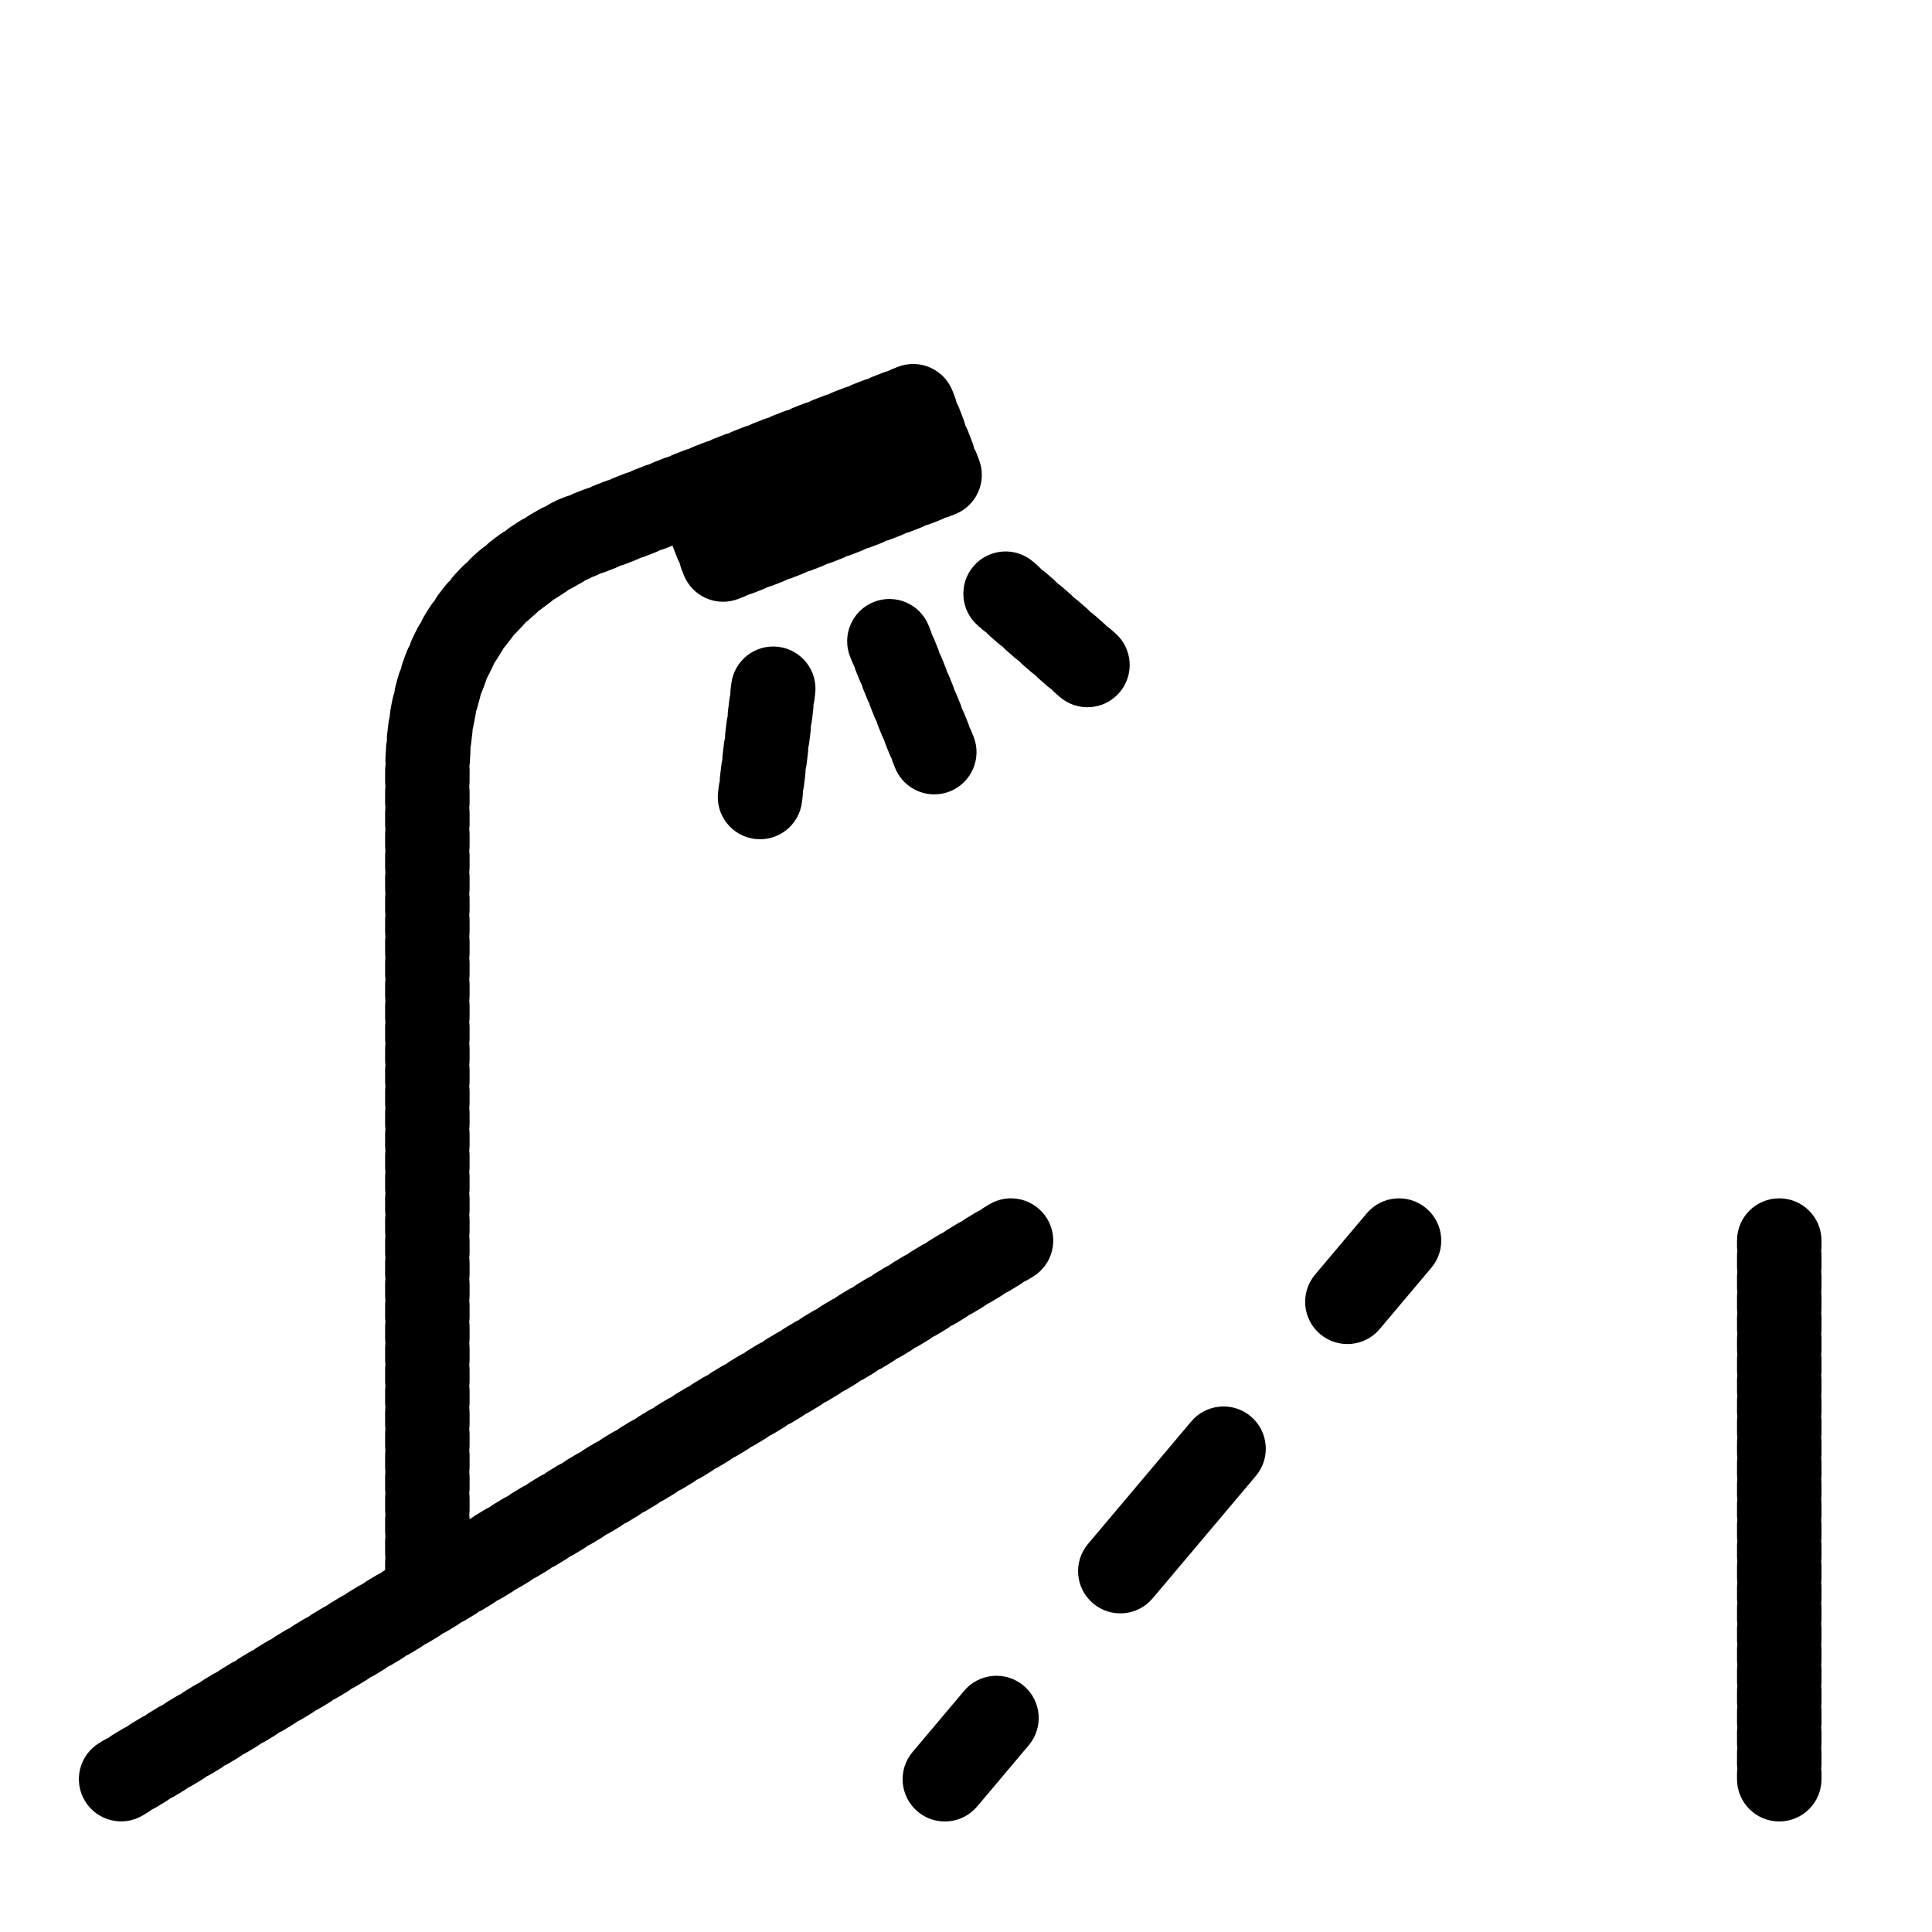
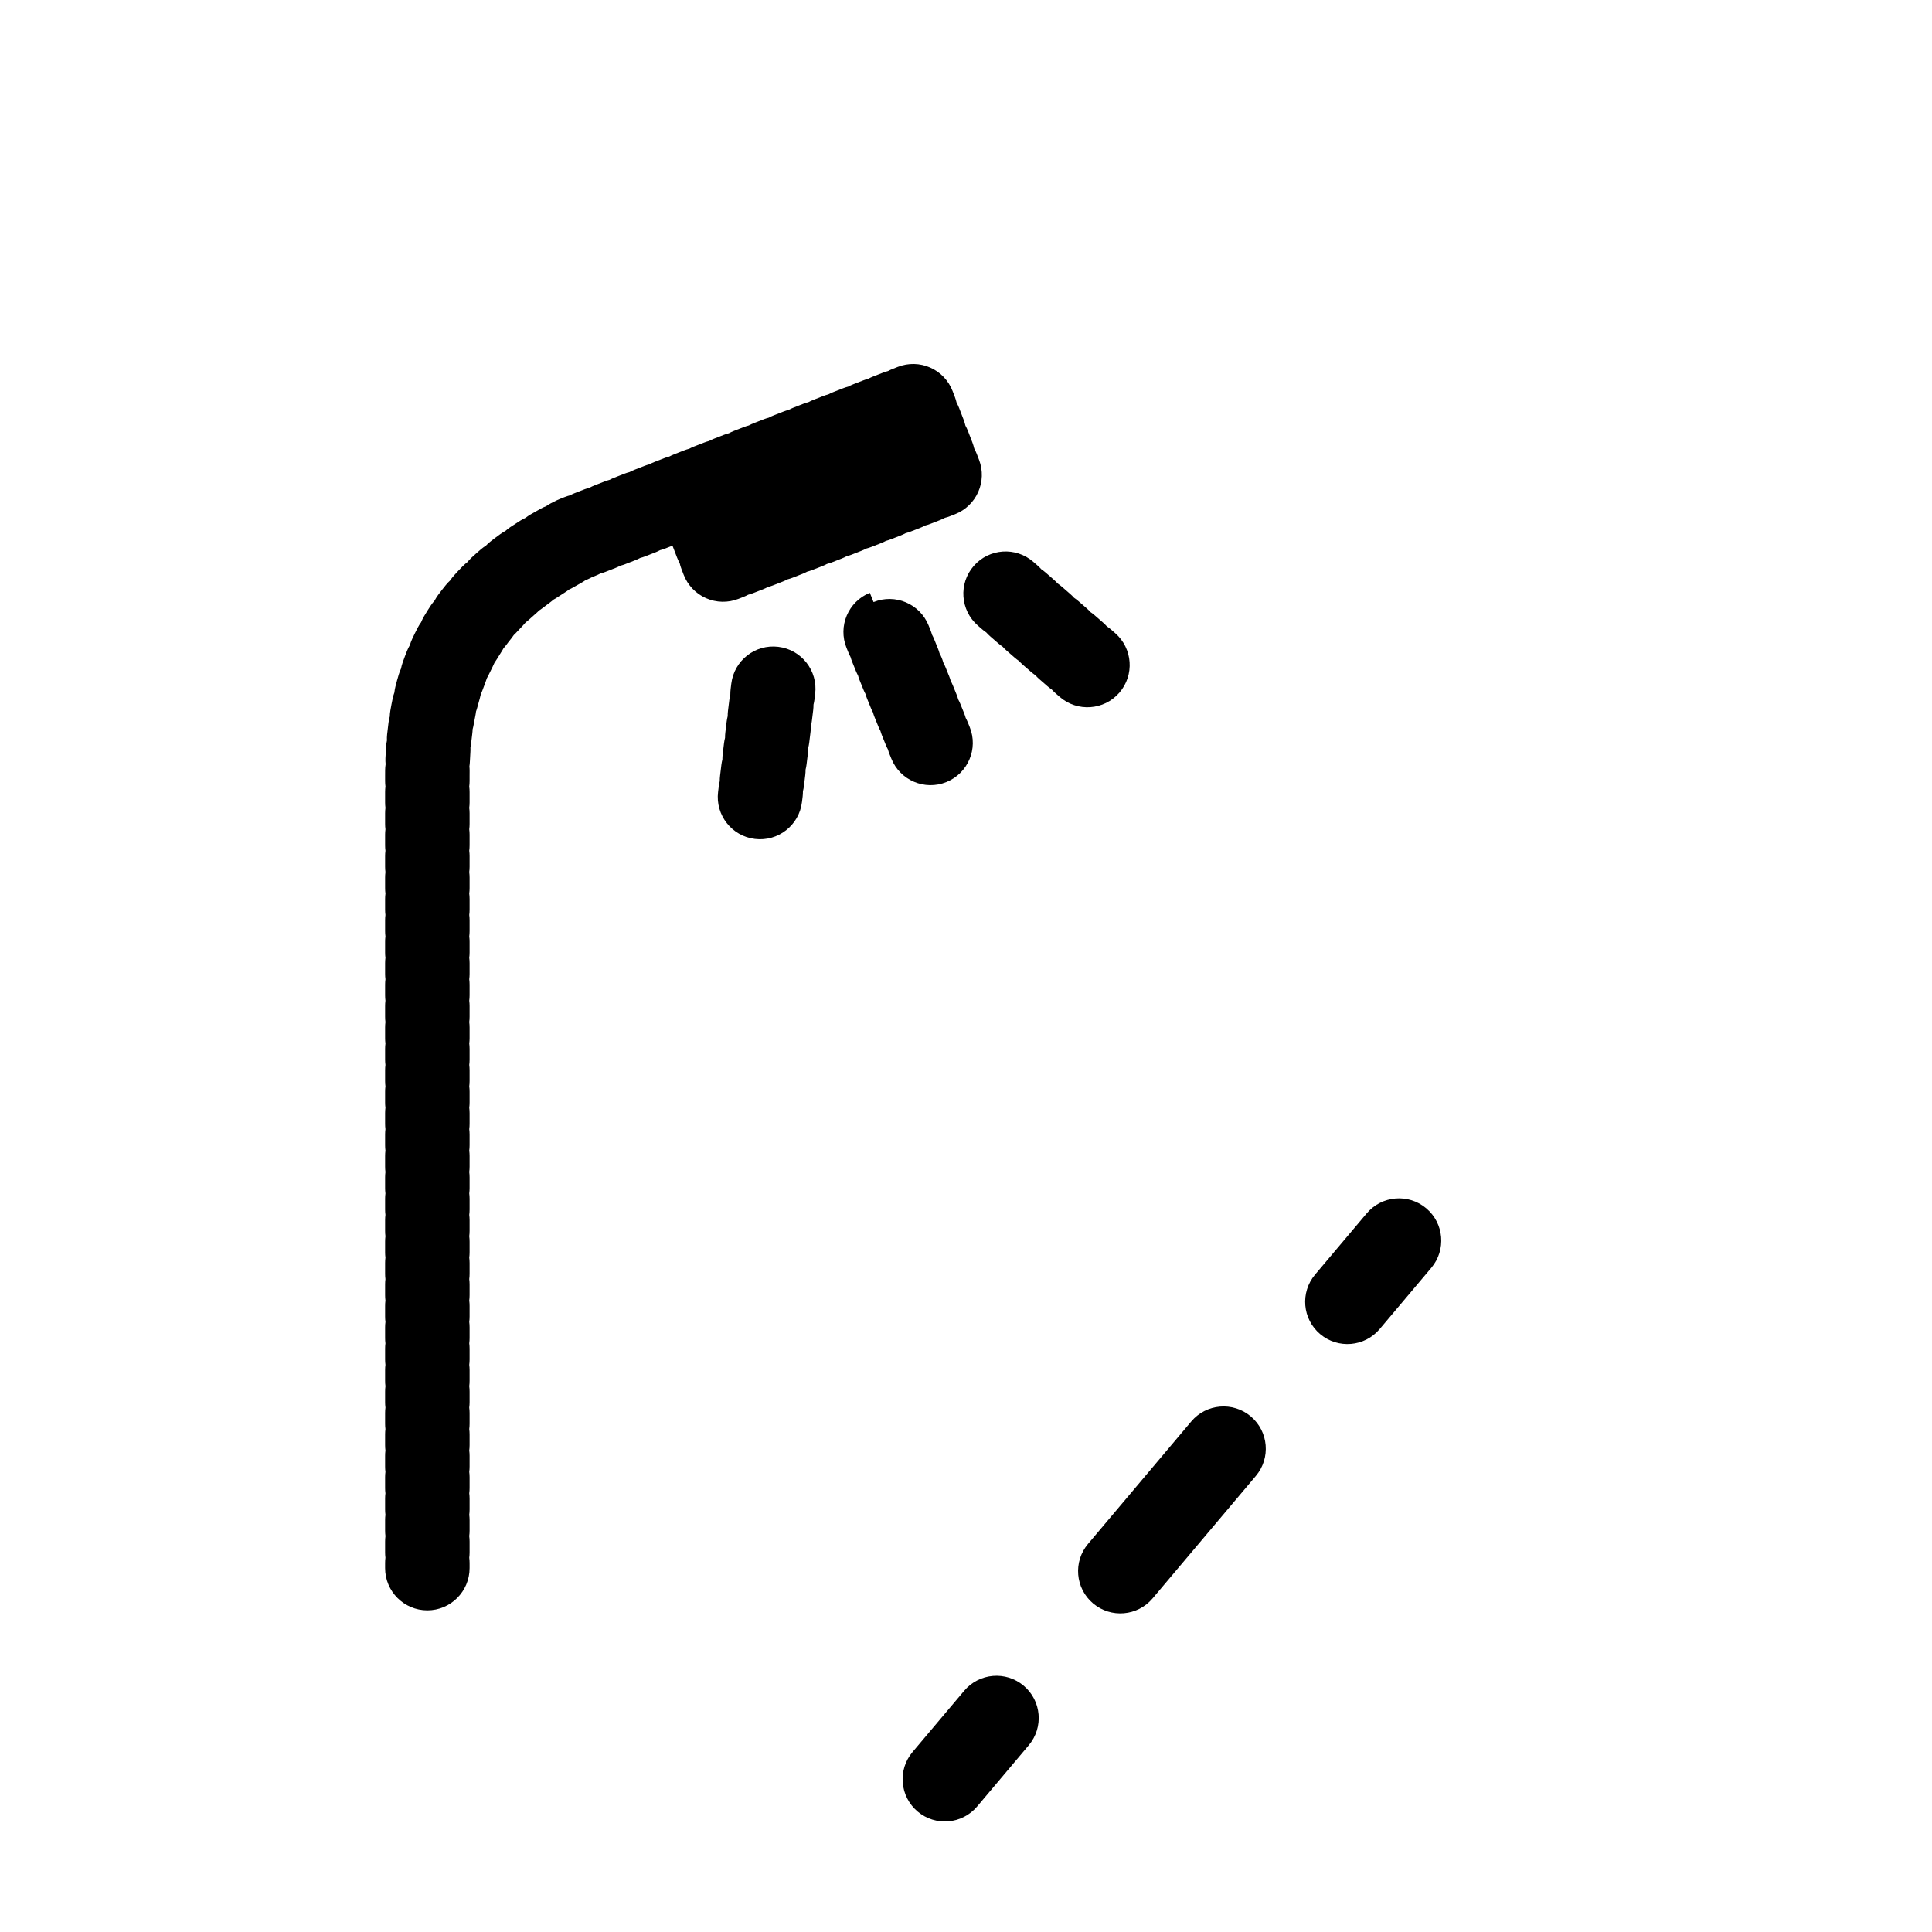
<svg xmlns="http://www.w3.org/2000/svg" fill="#000000" width="800px" height="800px" version="1.1" viewBox="144 144 512 512">
  <g fill-rule="evenodd">
-     <path d="m421.5 466.97c3.203 5.293 1.508 12.176-3.781 15.375l-1.203 0.73c-0.406 0.246-0.824 0.465-1.246 0.652-0.367 0.289-0.75 0.559-1.16 0.805l-2.406 1.457c-0.406 0.246-0.824 0.461-1.25 0.652-0.363 0.285-0.75 0.555-1.156 0.805l-2.406 1.453c-0.406 0.25-0.824 0.465-1.25 0.652-0.363 0.289-0.75 0.559-1.156 0.805l-2.406 1.457c-0.406 0.246-0.824 0.465-1.25 0.652-0.363 0.289-0.75 0.559-1.156 0.805l-2.406 1.457c-0.41 0.246-0.824 0.461-1.25 0.652-0.363 0.289-0.75 0.559-1.156 0.805l-2.406 1.453c-0.41 0.25-0.824 0.465-1.25 0.656-0.363 0.289-0.75 0.559-1.156 0.805l-2.41 1.453c-0.406 0.246-0.824 0.465-1.246 0.656-0.363 0.289-0.75 0.555-1.16 0.805l-2.406 1.453c-0.406 0.246-0.824 0.465-1.246 0.652-0.363 0.289-0.75 0.559-1.16 0.805l-2.406 1.457c-0.406 0.246-0.824 0.465-1.246 0.652-0.367 0.289-0.75 0.559-1.16 0.805l-2.406 1.457c-0.406 0.246-0.824 0.461-1.246 0.652-0.367 0.289-0.754 0.559-1.16 0.805l-2.406 1.453c-0.406 0.25-0.824 0.465-1.25 0.656-0.363 0.289-0.75 0.559-1.156 0.805l-2.406 1.453c-0.406 0.246-0.824 0.465-1.25 0.656-0.363 0.289-0.75 0.555-1.156 0.801l-2.406 1.457c-0.406 0.246-0.824 0.465-1.25 0.656-0.363 0.285-0.75 0.555-1.156 0.801l-2.406 1.457c-0.41 0.246-0.824 0.465-1.25 0.652-0.363 0.289-0.75 0.559-1.156 0.805l-2.406 1.457c-0.41 0.246-0.828 0.465-1.25 0.652-0.363 0.289-0.75 0.555-1.16 0.801l-2.406 1.461c-0.406 0.246-0.824 0.461-1.246 0.652-0.363 0.289-0.75 0.555-1.16 0.801l-2.406 1.457c-0.406 0.246-0.824 0.465-1.246 0.656-0.367 0.285-0.75 0.555-1.16 0.801l-2.406 1.457c-0.406 0.246-0.824 0.465-1.246 0.656-0.367 0.285-0.754 0.551-1.16 0.801l-2.406 1.457c-0.406 0.246-0.824 0.465-1.25 0.652-0.363 0.289-0.75 0.555-1.156 0.801l-2.406 1.461c-0.406 0.246-0.824 0.465-1.25 0.652-0.363 0.285-0.75 0.555-1.156 0.801l-2.406 1.461c-0.406 0.246-0.824 0.461-1.25 0.652-0.363 0.285-0.75 0.555-1.156 0.801l-2.406 1.457c-0.41 0.25-0.824 0.465-1.25 0.652-0.363 0.289-0.75 0.559-1.156 0.805l-2.406 1.457c-0.41 0.246-0.824 0.465-1.25 0.652-0.363 0.289-0.75 0.559-1.156 0.805l-2.41 1.457c-0.406 0.246-0.824 0.465-1.246 0.652-0.363 0.285-0.75 0.555-1.16 0.801l-2.406 1.461c-0.406 0.246-0.824 0.461-1.246 0.648-0.363 0.289-0.75 0.559-1.16 0.805l-2.406 1.457c-0.406 0.246-0.824 0.465-1.246 0.652-0.367 0.289-0.75 0.559-1.16 0.805l-2.406 1.457c-0.406 0.246-0.824 0.465-1.246 0.652-0.367 0.289-0.754 0.559-1.16 0.805l-2.406 1.457c-0.406 0.246-0.824 0.461-1.25 0.652-0.363 0.289-0.75 0.559-1.156 0.805l-2.406 1.453c-0.406 0.246-0.824 0.465-1.25 0.656-0.363 0.285-0.75 0.555-1.156 0.805l-2.406 1.453c-0.406 0.246-0.824 0.465-1.25 0.652-0.363 0.289-0.75 0.559-1.156 0.805l-2.406 1.457c-0.41 0.246-0.824 0.465-1.25 0.652-0.363 0.289-0.75 0.559-1.156 0.805l-2.406 1.457c-0.41 0.246-0.828 0.461-1.25 0.652-0.363 0.289-0.75 0.559-1.16 0.805l-2.406 1.453c-0.406 0.25-0.824 0.465-1.246 0.656-0.363 0.289-0.75 0.559-1.16 0.805l-2.406 1.453c-0.406 0.246-0.824 0.465-1.246 0.656-0.367 0.289-0.75 0.559-1.16 0.805l-2.406 1.453c-0.406 0.246-0.824 0.465-1.246 0.656-0.367 0.285-0.754 0.555-1.16 0.801l-2.406 1.457c-0.406 0.246-0.824 0.465-1.25 0.652-0.363 0.289-0.75 0.559-1.156 0.805l-2.406 1.457c-0.406 0.246-0.824 0.465-1.25 0.652-0.363 0.289-0.75 0.559-1.156 0.805l-2.406 1.453c-0.406 0.25-0.824 0.465-1.25 0.656-0.363 0.289-0.75 0.555-1.156 0.801l-2.406 1.457c-0.41 0.246-0.824 0.465-1.25 0.656-0.363 0.289-0.75 0.555-1.156 0.801l-2.406 1.457c-0.41 0.246-0.824 0.465-1.25 0.656-0.363 0.285-0.75 0.555-1.156 0.801l-2.41 1.457c-0.406 0.246-0.824 0.465-1.246 0.652-0.363 0.289-0.75 0.555-1.16 0.801l-2.406 1.461c-0.406 0.246-0.824 0.465-1.246 0.652-0.363 0.289-0.75 0.555-1.16 0.801l-2.406 1.461c-0.406 0.246-0.824 0.461-1.246 0.652-0.367 0.285-0.75 0.555-1.16 0.801l-2.406 1.457c-0.406 0.25-0.824 0.465-1.246 0.656-0.367 0.285-0.754 0.555-1.16 0.801l-2.406 1.457c-0.406 0.246-0.824 0.465-1.25 0.652-0.363 0.289-0.75 0.555-1.156 0.805l-2.406 1.457c-0.406 0.246-0.824 0.465-1.25 0.652-0.363 0.285-0.75 0.555-1.156 0.801l-2.406 1.461c-0.406 0.246-0.824 0.465-1.25 0.652-0.363 0.285-0.75 0.555-1.156 0.801l-2.406 1.461c-0.41 0.246-0.824 0.461-1.25 0.648-0.363 0.289-0.75 0.559-1.156 0.805l-2.406 1.457c-0.41 0.246-0.828 0.465-1.25 0.652-0.363 0.289-0.75 0.559-1.16 0.805l-1.199 0.727c-5.293 3.203-12.176 1.512-15.379-3.781-3.199-5.289-1.508-12.172 3.781-15.375l1.203-0.727c0.41-0.246 0.824-0.465 1.25-0.656 0.363-0.285 0.75-0.551 1.156-0.797l2.406-1.461c0.41-0.246 0.824-0.465 1.25-0.652 0.363-0.289 0.75-0.555 1.156-0.801l2.41-1.461c0.406-0.246 0.824-0.465 1.246-0.652 0.363-0.285 0.75-0.555 1.16-0.801l2.406-1.461c0.406-0.246 0.824-0.461 1.246-0.652 0.363-0.285 0.75-0.555 1.16-0.801l2.406-1.457c0.406-0.246 0.824-0.465 1.246-0.652 0.367-0.289 0.75-0.559 1.16-0.805l2.406-1.457c0.406-0.246 0.824-0.465 1.246-0.652 0.367-0.285 0.754-0.555 1.16-0.805l2.406-1.457c0.406-0.246 0.824-0.465 1.25-0.652 0.363-0.285 0.75-0.555 1.156-0.801l2.406-1.461c0.406-0.246 0.824-0.461 1.25-0.648 0.363-0.289 0.75-0.559 1.156-0.805l2.406-1.457c0.41-0.246 0.824-0.465 1.25-0.652 0.363-0.289 0.75-0.559 1.156-0.805l2.406-1.457c0.41-0.246 0.824-0.465 1.25-0.652 0.363-0.289 0.75-0.559 1.156-0.805l2.406-1.457c0.41-0.246 0.828-0.461 1.25-0.652 0.363-0.289 0.75-0.559 1.16-0.805l2.406-1.453c0.406-0.246 0.824-0.465 1.246-0.656 0.363-0.285 0.75-0.555 1.16-0.801l2.406-1.457c0.406-0.246 0.824-0.465 1.246-0.652 0.367-0.289 0.75-0.559 1.16-0.805l2.406-1.457c0.406-0.246 0.824-0.465 1.246-0.652 0.367-0.289 0.754-0.559 1.16-0.805l2.406-1.457c0.406-0.246 0.824-0.461 1.25-0.652 0.363-0.289 0.75-0.559 1.156-0.805l2.406-1.453c0.406-0.246 0.824-0.465 1.25-0.656 0.363-0.289 0.75-0.559 1.156-0.805l2.406-1.453c0.41-0.246 0.824-0.465 1.25-0.656 0.363-0.285 0.75-0.555 1.156-0.805l2.406-1.453c0.41-0.246 0.824-0.465 1.25-0.652 0.363-0.289 0.75-0.559 1.156-0.805l2.406-1.457c0.41-0.246 0.824-0.465 1.25-0.652 0.363-0.289 0.75-0.559 1.156-0.805l2.41-1.457c0.406-0.246 0.824-0.461 1.246-0.652 0.363-0.289 0.75-0.559 1.16-0.805l2.406-1.453c0.406-0.25 0.824-0.465 1.246-0.656 0.363-0.289 0.75-0.555 1.16-0.801l2.406-1.457c0.406-0.246 0.824-0.465 1.246-0.656 0.367-0.289 0.754-0.555 1.16-0.801l2.406-1.457c0.406-0.246 0.824-0.465 1.25-0.652 0.363-0.289 0.75-0.559 1.156-0.805l2.406-1.457c0.406-0.246 0.824-0.465 1.25-0.652 0.363-0.289 0.75-0.555 1.156-0.801l2.406-1.461c0.406-0.246 0.824-0.465 1.25-0.652 0.363-0.289 0.75-0.555 1.156-0.801l2.406-1.457c0.41-0.25 0.824-0.465 1.25-0.656 0.363-0.285 0.75-0.555 1.156-0.801l2.406-1.457c0.41-0.246 0.824-0.465 1.25-0.656 0.363-0.285 0.75-0.555 1.156-0.801l2.406-1.457c0.41-0.246 0.828-0.465 1.25-0.652 0.363-0.289 0.75-0.555 1.16-0.805l2.406-1.457c0.406-0.246 0.824-0.465 1.246-0.652 0.363-0.285 0.75-0.555 1.16-0.801l2.406-1.461c0.406-0.246 0.824-0.465 1.246-0.652 0.367-0.285 0.75-0.555 1.16-0.801l2.406-1.461c0.406-0.246 0.824-0.461 1.246-0.648 0.367-0.289 0.754-0.559 1.16-0.805l2.406-1.457c0.406-0.246 0.824-0.465 1.25-0.652 0.363-0.289 0.75-0.559 1.156-0.805l2.406-1.457c0.406-0.246 0.824-0.465 1.25-0.652 0.363-0.289 0.75-0.555 1.156-0.805l2.406-1.457c0.41-0.246 0.824-0.461 1.25-0.648 0.363-0.289 0.75-0.559 1.156-0.805l2.406-1.457c0.41-0.246 0.824-0.465 1.25-0.652 0.363-0.289 0.75-0.559 1.156-0.805l2.406-1.457c0.41-0.246 0.828-0.465 1.25-0.652 0.363-0.289 0.75-0.559 1.156-0.805l2.41-1.457c0.406-0.246 0.824-0.461 1.246-0.652 0.363-0.289 0.75-0.559 1.16-0.805l2.406-1.453c0.406-0.246 0.824-0.465 1.246-0.656 0.363-0.289 0.75-0.559 1.16-0.805l2.406-1.453c0.406-0.246 0.824-0.465 1.246-0.656 0.367-0.285 0.754-0.555 1.16-0.805l2.406-1.453c0.406-0.246 0.824-0.465 1.25-0.652 0.363-0.289 0.75-0.559 1.156-0.805l2.406-1.457c0.406-0.246 0.824-0.465 1.25-0.652 0.363-0.289 0.75-0.559 1.156-0.805l2.406-1.457c0.406-0.246 0.824-0.461 1.25-0.652 0.363-0.289 0.75-0.559 1.156-0.805l2.406-1.453c0.41-0.246 0.824-0.465 1.25-0.656 0.363-0.289 0.75-0.559 1.156-0.805l2.406-1.453c0.41-0.246 0.824-0.465 1.25-0.656 0.363-0.289 0.75-0.555 1.156-0.801l2.406-1.457c0.41-0.246 0.828-0.465 1.25-0.652 0.363-0.289 0.75-0.559 1.16-0.805l2.406-1.457c0.406-0.246 0.824-0.465 1.246-0.652 0.363-0.289 0.75-0.559 1.16-0.805l2.406-1.457c0.406-0.246 0.824-0.461 1.246-0.652 0.367-0.289 0.75-0.555 1.16-0.801l2.406-1.457c0.406-0.25 0.824-0.465 1.246-0.656 0.367-0.289 0.754-0.555 1.16-0.801l2.406-1.457c0.406-0.246 0.824-0.465 1.25-0.656 0.363-0.285 0.75-0.555 1.156-0.801l1.203-0.73c5.289-3.199 12.172-1.508 15.375 3.781zm194.02-5.398c6.184 0 11.195 5.016 11.195 11.195v1.371c0 0.469-0.027 0.926-0.082 1.375 0.055 0.453 0.082 0.906 0.082 1.371v2.746c0 0.465-0.027 0.926-0.082 1.371 0.055 0.453 0.082 0.91 0.082 1.375v2.746c0 0.465-0.027 0.922-0.082 1.371 0.055 0.453 0.082 0.906 0.082 1.371v2.746c0 0.465-0.027 0.926-0.082 1.371 0.055 0.453 0.082 0.91 0.082 1.375v2.746c0 0.465-0.027 0.922-0.082 1.371 0.055 0.453 0.082 0.906 0.082 1.371v2.746c0 0.465-0.027 0.926-0.082 1.375 0.055 0.449 0.082 0.906 0.082 1.371v2.746c0 0.465-0.027 0.922-0.082 1.371 0.055 0.449 0.082 0.906 0.082 1.371v2.746c0 0.465-0.027 0.926-0.082 1.375 0.055 0.449 0.082 0.906 0.082 1.371v2.746c0 0.465-0.027 0.922-0.082 1.371 0.055 0.449 0.082 0.91 0.082 1.375v2.742c0 0.465-0.027 0.926-0.082 1.375 0.055 0.449 0.082 0.906 0.082 1.371v2.746c0 0.465-0.027 0.922-0.082 1.371 0.055 0.449 0.082 0.91 0.082 1.375v2.742c0 0.465-0.027 0.922-0.082 1.375 0.055 0.445 0.082 0.906 0.082 1.371v2.746c0 0.465-0.027 0.922-0.082 1.371 0.055 0.449 0.082 0.91 0.082 1.375v2.742c0 0.469-0.027 0.922-0.082 1.375 0.055 0.449 0.082 0.906 0.082 1.371v2.746c0 0.465-0.027 0.922-0.082 1.371 0.055 0.449 0.082 0.91 0.082 1.375v2.746c0 0.465-0.027 0.918-0.082 1.371 0.055 0.449 0.082 0.906 0.082 1.371v2.746c0 0.465-0.027 0.922-0.082 1.371 0.055 0.449 0.082 0.91 0.082 1.375v2.746c0 0.465-0.027 0.918-0.082 1.371 0.055 0.449 0.082 0.906 0.082 1.371v2.746c0 0.465-0.027 0.922-0.082 1.375 0.055 0.445 0.082 0.906 0.082 1.371v2.746c0 0.461-0.027 0.918-0.082 1.371 0.055 0.449 0.082 0.906 0.082 1.371v2.746c0 0.465-0.027 0.922-0.082 1.371 0.055 0.449 0.082 0.91 0.082 1.375v2.742c0 0.465-0.027 0.922-0.082 1.375 0.055 0.449 0.082 0.906 0.082 1.371v2.746c0 0.465-0.027 0.922-0.082 1.371 0.055 0.449 0.082 0.91 0.082 1.371v2.746c0 0.465-0.027 0.926-0.082 1.375 0.055 0.449 0.082 0.906 0.082 1.371v2.746c0 0.461-0.027 0.922-0.082 1.371 0.055 0.453 0.082 0.906 0.082 1.371v2.746c0 0.465-0.027 0.926-0.082 1.371 0.055 0.453 0.082 0.91 0.082 1.375v1.371c0 6.184-5.012 11.195-11.195 11.195-6.18 0-11.195-5.012-11.195-11.195v-1.371c0-0.465 0.027-0.922 0.086-1.375-0.059-0.445-0.086-0.906-0.086-1.371v-2.746c0-0.465 0.027-0.918 0.086-1.371-0.059-0.449-0.086-0.91-0.086-1.371v-2.746c0-0.465 0.027-0.922 0.086-1.371-0.059-0.449-0.086-0.91-0.086-1.375v-2.746c0-0.461 0.027-0.922 0.086-1.371-0.059-0.449-0.086-0.906-0.086-1.371v-2.746c0-0.465 0.027-0.922 0.086-1.371-0.059-0.453-0.086-0.91-0.086-1.375v-2.742c0-0.465 0.027-0.926 0.086-1.375-0.059-0.449-0.086-0.906-0.086-1.371v-2.746c0-0.465 0.027-0.922 0.086-1.371-0.059-0.453-0.086-0.91-0.086-1.371v-2.746c0-0.465 0.027-0.926 0.086-1.371-0.059-0.453-0.086-0.91-0.086-1.375v-2.746c0-0.465 0.027-0.922 0.086-1.371-0.059-0.453-0.086-0.906-0.086-1.371v-2.746c0-0.465 0.027-0.926 0.086-1.375-0.059-0.449-0.086-0.906-0.086-1.371v-2.746c0-0.465 0.027-0.922 0.086-1.371-0.059-0.453-0.086-0.906-0.086-1.371v-2.746c0-0.465 0.027-0.926 0.086-1.375-0.059-0.449-0.086-0.906-0.086-1.371v-2.746c0-0.465 0.027-0.922 0.086-1.371-0.059-0.453-0.086-0.906-0.086-1.375v-2.742c0-0.465 0.027-0.926 0.086-1.375-0.059-0.449-0.086-0.906-0.086-1.371v-2.746c0-0.465 0.027-0.926 0.086-1.371-0.059-0.453-0.086-0.91-0.086-1.375v-2.742c0-0.465 0.027-0.926 0.086-1.375-0.059-0.449-0.086-0.906-0.086-1.371v-2.746c0-0.465 0.027-0.922 0.086-1.371-0.059-0.449-0.086-0.91-0.086-1.375v-2.742c0-0.465 0.027-0.926 0.086-1.375-0.059-0.449-0.086-0.906-0.086-1.371v-2.746c0-0.465 0.027-0.922 0.086-1.371-0.059-0.449-0.086-0.91-0.086-1.375v-2.746c0-0.465 0.027-0.922 0.086-1.371-0.059-0.449-0.086-0.906-0.086-1.371v-2.746c0-0.465 0.027-0.922 0.086-1.371-0.059-0.449-0.086-0.91-0.086-1.375v-2.746c0-0.465 0.027-0.918 0.086-1.371-0.059-0.449-0.086-0.906-0.086-1.371v-2.746c0-0.465 0.027-0.922 0.086-1.375-0.059-0.445-0.086-0.906-0.086-1.371v-2.746c0-0.465 0.027-0.918 0.086-1.371-0.059-0.449-0.086-0.906-0.086-1.371v-2.746c0-0.465 0.027-0.922 0.086-1.375-0.059-0.445-0.086-0.906-0.086-1.371v-2.746c0-0.465 0.027-0.918 0.086-1.371-0.059-0.449-0.086-0.906-0.086-1.375v-1.371c0-6.18 5.016-11.195 11.195-11.195z" />
    <path d="m521.97 464.21c4.727 3.988 5.328 11.051 1.34 15.777l-13.676 16.223c-3.984 4.727-11.047 5.328-15.777 1.344-4.727-3.988-5.324-11.051-1.34-15.781l13.676-16.219c3.988-4.727 11.051-5.328 15.777-1.344zm-46.5 55.152c4.727 3.988 5.328 11.051 1.344 15.777l-27.355 32.441c-3.984 4.727-11.051 5.328-15.777 1.344-4.727-3.984-5.328-11.051-1.34-15.777l27.352-32.441c3.984-4.731 11.051-5.328 15.777-1.344zm-60.18 71.375c4.731 3.984 5.328 11.047 1.344 15.773l-13.676 16.223c-3.984 4.727-11.051 5.328-15.777 1.344-4.727-3.988-5.328-11.051-1.344-15.777l13.68-16.223c3.984-4.727 11.047-5.324 15.773-1.34z" />
-     <path d="m390.52 241.41c2.727 1.203 4.859 3.445 5.93 6.227l0.582 1.516c0.199 0.516 0.355 1.035 0.477 1.559 0.262 0.465 0.492 0.957 0.691 1.473l1.164 3.031c0.199 0.516 0.355 1.035 0.477 1.559 0.262 0.469 0.492 0.961 0.691 1.477l1.168 3.031c0.195 0.516 0.355 1.035 0.473 1.559 0.262 0.465 0.492 0.957 0.691 1.473l0.582 1.516c2.215 5.75-0.637 12.207-6.375 14.449l-1.305 0.508c-0.441 0.172-0.887 0.316-1.336 0.43-0.406 0.219-0.828 0.418-1.27 0.59l-2.609 1.02c-0.441 0.172-0.887 0.312-1.336 0.426-0.406 0.223-0.832 0.418-1.273 0.594l-2.606 1.016c-0.441 0.172-0.891 0.316-1.336 0.43-0.406 0.219-0.832 0.418-1.273 0.59l-2.609 1.02c-0.441 0.172-0.887 0.316-1.336 0.43-0.406 0.219-0.828 0.418-1.27 0.59l-2.609 1.02c-0.441 0.172-0.887 0.312-1.336 0.426-0.406 0.223-0.832 0.418-1.273 0.59l-2.606 1.02c-0.445 0.172-0.891 0.316-1.336 0.43-0.406 0.219-0.832 0.418-1.273 0.59l-2.609 1.02c-0.441 0.172-0.887 0.312-1.336 0.43-0.406 0.219-0.828 0.414-1.27 0.59l-2.609 1.016c-0.441 0.176-0.887 0.316-1.336 0.43-0.406 0.223-0.832 0.418-1.273 0.59l-2.609 1.02c-0.441 0.172-0.887 0.316-1.332 0.43-0.406 0.219-0.832 0.418-1.273 0.59l-2.609 1.02c-0.441 0.172-0.887 0.312-1.336 0.426-0.406 0.223-0.828 0.418-1.27 0.594l-2.609 1.016c-0.441 0.172-0.887 0.316-1.336 0.43-0.406 0.219-0.832 0.418-1.273 0.59l-1.305 0.508c-2.773 1.086-5.867 1.02-8.594-0.184-2.727-1.203-4.859-3.441-5.93-6.223l-0.582-1.516c-0.199-0.516-0.355-1.035-0.473-1.559-0.262-0.469-0.496-0.961-0.691-1.477l-1.168-3.031c-0.016-0.035-0.027-0.07-0.043-0.109l-1.945 0.762c-0.449 0.176-0.898 0.32-1.352 0.434-0.41 0.223-0.836 0.422-1.285 0.598l-2.633 1.027c-0.445 0.176-0.898 0.316-1.348 0.434-0.41 0.223-0.84 0.422-1.285 0.594l-2.637 1.031c-0.445 0.172-0.895 0.316-1.348 0.434-0.41 0.223-0.84 0.422-1.285 0.594l-2.637 1.031c-0.445 0.172-0.895 0.316-1.348 0.43-0.41 0.223-0.84 0.422-1.285 0.598l-0.828 0.324c-0.234 0.117-0.465 0.238-0.695 0.355-0.383 0.195-0.77 0.367-1.16 0.516-0.34 0.242-0.699 0.465-1.074 0.672-0.742 0.406-1.469 0.816-2.18 1.234-0.363 0.211-0.734 0.402-1.109 0.57-0.32 0.254-0.656 0.492-1.012 0.715-0.703 0.438-1.387 0.883-2.059 1.332-0.34 0.23-0.691 0.441-1.047 0.629-0.297 0.266-0.609 0.523-0.941 0.762-0.656 0.477-1.297 0.957-1.918 1.445-0.316 0.246-0.641 0.477-0.973 0.684-0.27 0.285-0.559 0.555-0.863 0.816-0.602 0.512-1.184 1.027-1.75 1.555-0.289 0.266-0.586 0.516-0.895 0.746-0.238 0.297-0.496 0.586-0.77 0.863-0.543 0.551-1.066 1.109-1.574 1.672-0.258 0.289-0.523 0.559-0.805 0.812-0.207 0.312-0.43 0.621-0.672 0.918-0.48 0.586-0.941 1.184-1.383 1.789-0.227 0.309-0.465 0.598-0.715 0.875-0.172 0.332-0.363 0.656-0.574 0.973-0.41 0.625-0.809 1.262-1.191 1.91-0.191 0.328-0.398 0.641-0.617 0.941-0.141 0.348-0.297 0.691-0.473 1.027-0.348 0.664-0.68 1.34-1 2.031-0.16 0.348-0.336 0.684-0.527 1.008-0.105 0.363-0.23 0.723-0.375 1.082-0.281 0.699-0.551 1.418-0.805 2.148-0.129 0.367-0.277 0.727-0.438 1.074-0.074 0.375-0.164 0.75-0.277 1.129-0.223 0.734-0.43 1.484-0.625 2.254-0.098 0.387-0.215 0.762-0.352 1.129-0.039 0.391-0.102 0.781-0.184 1.172-0.16 0.766-0.312 1.551-0.449 2.348-0.066 0.402-0.156 0.797-0.266 1.18-0.012 0.402-0.043 0.805-0.098 1.211-0.109 0.793-0.203 1.602-0.289 2.426-0.039 0.418-0.105 0.824-0.191 1.223 0.02 0.406 0.012 0.82-0.016 1.238-0.059 0.812-0.102 1.645-0.137 2.488-0.016 0.422-0.059 0.84-0.121 1.25 0.043 0.414 0.059 0.836 0.055 1.262-0.008 0.422-0.008 0.844-0.008 1.273v1.355c0 0.492-0.031 0.977-0.094 1.449 0.062 0.477 0.094 0.957 0.094 1.449v2.773c0 0.488-0.031 0.965-0.094 1.434 0.062 0.473 0.094 0.949 0.094 1.438v2.816c0 0.48-0.031 0.957-0.09 1.426 0.059 0.465 0.09 0.941 0.09 1.426v2.824c0 0.484-0.031 0.961-0.09 1.43 0.059 0.469 0.09 0.945 0.09 1.426v2.82c0 0.484-0.031 0.965-0.094 1.434 0.062 0.473 0.094 0.949 0.094 1.438v2.805c0 0.484-0.031 0.965-0.094 1.434 0.062 0.469 0.094 0.949 0.094 1.438v2.809c0 0.484-0.031 0.957-0.09 1.422 0.059 0.465 0.09 0.941 0.09 1.422v2.848c0 0.48-0.031 0.949-0.09 1.41 0.059 0.465 0.09 0.934 0.09 1.41v2.863c0 0.477-0.031 0.949-0.09 1.41 0.059 0.461 0.09 0.934 0.09 1.41v2.836c0 0.484-0.031 0.961-0.09 1.43 0.059 0.469 0.09 0.945 0.09 1.43v2.816c0 0.48-0.031 0.957-0.09 1.422 0.059 0.465 0.09 0.941 0.09 1.422v2.844c0 0.48-0.031 0.949-0.09 1.414 0.059 0.461 0.09 0.934 0.09 1.414v2.848c0 0.48-0.031 0.953-0.09 1.418 0.059 0.465 0.09 0.938 0.09 1.418v2.832c0 0.48-0.031 0.957-0.09 1.422 0.059 0.469 0.09 0.941 0.09 1.426v2.832c0 0.48-0.031 0.953-0.09 1.418 0.059 0.461 0.09 0.934 0.09 1.418v2.844c0 0.48-0.031 0.953-0.09 1.418 0.059 0.461 0.09 0.934 0.09 1.418v2.832c0 0.484-0.031 0.957-0.09 1.422 0.059 0.465 0.09 0.941 0.09 1.422v2.836c0 0.48-0.031 0.957-0.09 1.422 0.059 0.461 0.09 0.938 0.09 1.418v2.836c0 0.48-0.031 0.953-0.09 1.422 0.059 0.465 0.09 0.938 0.09 1.418v2.836c0 0.48-0.031 0.953-0.09 1.418 0.059 0.465 0.09 0.938 0.09 1.418v2.844c0 0.48-0.031 0.953-0.09 1.418 0.059 0.465 0.09 0.938 0.09 1.418v2.832c0 0.484-0.031 0.957-0.09 1.422 0.059 0.469 0.09 0.941 0.09 1.426v2.832c0 0.48-0.031 0.953-0.09 1.418 0.059 0.465 0.09 0.938 0.09 1.414v2.852c0 0.477-0.031 0.949-0.09 1.414 0.059 0.461 0.09 0.938 0.09 1.414v2.84c0 0.484-0.031 0.957-0.09 1.422 0.059 0.465 0.09 0.941 0.09 1.426v2.82c0 0.484-0.031 0.957-0.09 1.426 0.059 0.469 0.09 0.945 0.09 1.426v2.84c0 0.477-0.031 0.945-0.09 1.406 0.059 0.461 0.09 0.93 0.09 1.406v2.867c0 0.477-0.031 0.953-0.09 1.414 0.059 0.465 0.09 0.934 0.09 1.414v2.832c0 0.484-0.031 0.961-0.09 1.43 0.059 0.469 0.09 0.941 0.09 1.426v2.805c0 0.484-0.031 0.965-0.094 1.438 0.062 0.469 0.094 0.949 0.094 1.434v2.824c0 0.48-0.031 0.957-0.09 1.422 0.059 0.465 0.09 0.941 0.09 1.422v2.844c0 0.477-0.031 0.949-0.09 1.414 0.059 0.461 0.09 0.93 0.09 1.41v2.859c0 0.477-0.031 0.941-0.09 1.406 0.059 0.457 0.09 0.93 0.09 1.402v2.871c0 0.477-0.031 0.945-0.09 1.402 0.059 0.465 0.09 0.934 0.09 1.41v2.856c0 0.48-0.031 0.957-0.09 1.422 0.059 0.465 0.09 0.941 0.09 1.422v2.785c0 0.492-0.031 0.973-0.094 1.449 0.062 0.473 0.094 0.953 0.094 1.445v2.852c0 0.48-0.031 0.953-0.09 1.422 0.059 0.465 0.09 0.938 0.09 1.418v1.332c0 6.184-5.012 11.199-11.195 11.199s-11.195-5.012-11.195-11.195v-1.336c0-0.48 0.027-0.953 0.086-1.418-0.059-0.469-0.086-0.941-0.086-1.422v-2.852c0-0.492 0.031-0.973 0.09-1.445-0.059-0.477-0.09-0.957-0.09-1.449v-2.785c0-0.48 0.027-0.957 0.086-1.422-0.059-0.465-0.086-0.941-0.086-1.422v-2.856c0-0.477 0.027-0.945 0.086-1.41-0.059-0.457-0.086-0.926-0.086-1.402v-2.871c0-0.473 0.027-0.945 0.086-1.402-0.059-0.465-0.086-0.93-0.086-1.406v-2.859c0-0.48 0.027-0.949 0.086-1.41-0.059-0.465-0.086-0.938-0.086-1.414v-2.844c0-0.48 0.027-0.957 0.086-1.422-0.059-0.465-0.086-0.941-0.086-1.422v-2.824c0-0.484 0.027-0.965 0.09-1.434-0.062-0.473-0.09-0.953-0.09-1.438v-2.805c0-0.484 0.027-0.957 0.09-1.426-0.062-0.469-0.09-0.945-0.09-1.43v-2.832c0-0.48 0.027-0.949 0.086-1.414-0.059-0.461-0.086-0.938-0.086-1.414v-2.867c0-0.477 0.027-0.945 0.086-1.406-0.059-0.461-0.086-0.93-0.086-1.406v-2.84c0-0.48 0.027-0.957 0.09-1.426-0.062-0.469-0.09-0.941-0.09-1.426v-2.82c0-0.484 0.027-0.961 0.086-1.426-0.059-0.465-0.086-0.938-0.086-1.422v-2.84c0-0.477 0.027-0.953 0.086-1.414-0.059-0.465-0.086-0.938-0.086-1.414v-2.852c0-0.477 0.027-0.949 0.086-1.414-0.059-0.465-0.086-0.938-0.086-1.418v-2.832c0-0.484 0.027-0.957 0.086-1.426-0.059-0.465-0.086-0.938-0.086-1.422v-2.832c0-0.48 0.027-0.953 0.086-1.418-0.059-0.465-0.086-0.938-0.086-1.418v-2.844c0-0.48 0.027-0.953 0.086-1.418-0.059-0.465-0.086-0.938-0.086-1.418v-2.836c0-0.48 0.027-0.953 0.086-1.418-0.059-0.469-0.086-0.941-0.086-1.422v-2.836c0-0.48 0.027-0.957 0.086-1.418-0.059-0.465-0.086-0.941-0.086-1.422v-2.836c0-0.48 0.027-0.957 0.086-1.422-0.059-0.465-0.086-0.938-0.086-1.422v-2.832c0-0.484 0.027-0.957 0.086-1.418-0.059-0.465-0.086-0.938-0.086-1.418v-2.844c0-0.484 0.027-0.957 0.086-1.418-0.059-0.465-0.086-0.938-0.086-1.418v-2.832c0-0.484 0.027-0.957 0.086-1.426-0.059-0.465-0.086-0.941-0.086-1.422v-2.832c0-0.48 0.027-0.953 0.086-1.418-0.059-0.465-0.086-0.938-0.086-1.418v-2.848c0-0.48 0.027-0.953 0.086-1.414-0.059-0.465-0.086-0.934-0.086-1.414v-2.844c0-0.48 0.027-0.957 0.086-1.422-0.059-0.465-0.086-0.941-0.086-1.422v-2.816c0-0.484 0.027-0.961 0.09-1.43-0.062-0.469-0.09-0.945-0.09-1.43v-2.836c0-0.477 0.027-0.949 0.086-1.41-0.059-0.461-0.086-0.934-0.086-1.41v-2.863c0-0.477 0.027-0.945 0.086-1.41-0.059-0.461-0.086-0.93-0.086-1.41v-2.848c0-0.48 0.027-0.957 0.086-1.422-0.059-0.465-0.086-0.938-0.086-1.422v-2.809c0-0.488 0.027-0.969 0.09-1.438-0.062-0.469-0.09-0.949-0.09-1.434v-2.805c0-0.488 0.027-0.965 0.09-1.438-0.062-0.469-0.09-0.949-0.09-1.434v-2.82c0-0.48 0.027-0.957 0.09-1.426-0.062-0.469-0.09-0.945-0.09-1.43v-2.824c0-0.484 0.027-0.961 0.09-1.426-0.062-0.469-0.09-0.945-0.09-1.426v-2.816c0-0.488 0.027-0.965 0.09-1.438-0.062-0.469-0.09-0.945-0.09-1.434v-2.773c0-0.492 0.031-0.973 0.09-1.449-0.059-0.473-0.09-0.957-0.09-1.449v-1.355c0-0.523 0-1.047 0.008-1.566 0.008-0.527 0.051-1.047 0.129-1.555-0.051-0.516-0.066-1.035-0.047-1.566 0.043-1.059 0.102-2.106 0.172-3.141 0.039-0.535 0.113-1.059 0.223-1.57-0.023-0.523-0.008-1.051 0.047-1.586 0.109-1.07 0.234-2.129 0.375-3.172 0.074-0.543 0.184-1.066 0.328-1.578 0.016-0.531 0.066-1.066 0.16-1.605 0.184-1.074 0.387-2.137 0.609-3.188 0.113-0.543 0.266-1.066 0.453-1.57 0.055-0.539 0.148-1.078 0.285-1.617 0.273-1.07 0.566-2.129 0.879-3.176 0.164-0.539 0.359-1.055 0.594-1.547 0.102-0.539 0.246-1.074 0.434-1.609 0.367-1.059 0.762-2.102 1.176-3.133 0.215-0.527 0.461-1.031 0.742-1.508 0.156-0.531 0.352-1.059 0.59-1.578 0.473-1.027 0.969-2.035 1.488-3.031 0.266-0.508 0.566-0.988 0.895-1.438 0.207-0.516 0.457-1.023 0.746-1.52 0.574-0.977 1.172-1.934 1.793-2.875 0.316-0.477 0.664-0.926 1.035-1.34 0.262-0.492 0.559-0.973 0.898-1.438 0.668-0.906 1.355-1.797 2.066-2.668 0.359-0.445 0.746-0.852 1.156-1.227 0.305-0.461 0.648-0.906 1.027-1.328 0.746-0.832 1.508-1.641 2.293-2.438 0.395-0.398 0.812-0.766 1.25-1.094 0.344-0.426 0.719-0.832 1.133-1.215 0.805-0.746 1.625-1.473 2.461-2.188 0.426-0.359 0.867-0.684 1.324-0.969 0.367-0.387 0.773-0.754 1.207-1.098 0.848-0.664 1.711-1.316 2.59-1.949 0.441-0.32 0.898-0.605 1.367-0.852 0.395-0.355 0.816-0.688 1.266-0.992 0.879-0.586 1.77-1.164 2.672-1.73 0.453-0.285 0.918-0.531 1.395-0.746 0.406-0.32 0.84-0.617 1.305-0.887 0.895-0.527 1.801-1.039 2.723-1.543 0.461-0.254 0.934-0.473 1.414-0.656 0.418-0.293 0.859-0.562 1.328-0.805 0.461-0.234 0.922-0.469 1.383-0.699 0.305-0.152 0.617-0.293 0.934-0.414l1.316-0.516c0.449-0.176 0.898-0.32 1.352-0.434 0.41-0.223 0.84-0.422 1.285-0.598l2.633-1.027c0.445-0.176 0.898-0.316 1.352-0.434 0.41-0.223 0.836-0.422 1.285-0.594l2.633-1.031c0.445-0.176 0.895-0.316 1.348-0.434 0.41-0.223 0.84-0.422 1.285-0.594l2.637-1.031c0.445-0.172 0.895-0.316 1.348-0.43 0.41-0.223 0.84-0.426 1.285-0.598l2.633-1.031c0.449-0.172 0.898-0.316 1.352-0.43 0.41-0.223 0.84-0.422 1.285-0.598l2.633-1.027c0.445-0.176 0.898-0.32 1.352-0.434 0.41-0.223 0.836-0.422 1.285-0.598l1.883-0.734c0.004-0.004 0.012-0.004 0.016-0.008l0.734-0.285c0.445-0.176 0.898-0.32 1.348-0.434 0.41-0.223 0.84-0.422 1.285-0.598l2.637-1.027c0.445-0.176 0.895-0.32 1.348-0.434 0.41-0.223 0.84-0.422 1.285-0.598l2.633-1.027c0.449-0.176 0.898-0.316 1.352-0.434 0.41-0.223 0.84-0.422 1.285-0.598l2.633-1.027c0.445-0.176 0.898-0.316 1.352-0.434 0.41-0.223 0.836-0.422 1.285-0.594l2.633-1.031c0.445-0.172 0.898-0.316 1.348-0.43 0.41-0.223 0.84-0.426 1.285-0.598l2.637-1.031c0.445-0.172 0.895-0.316 1.348-0.43 0.41-0.223 0.84-0.422 1.285-0.598l2.637-1.031c0.445-0.172 0.895-0.316 1.348-0.43 0.41-0.223 0.84-0.422 1.285-0.598l2.633-1.027c0.449-0.176 0.898-0.32 1.352-0.434 0.41-0.223 0.836-0.422 1.285-0.598l2.633-1.027c0.445-0.176 0.898-0.32 1.348-0.434 0.414-0.223 0.84-0.422 1.285-0.598l2.637-1.027c0.445-0.176 0.895-0.32 1.348-0.434 0.41-0.223 0.84-0.422 1.285-0.598l2.637-1.027c0.445-0.176 0.895-0.316 1.348-0.434 0.41-0.223 0.84-0.422 1.285-0.594l1.316-0.516c2.777-1.086 5.867-1.02 8.594 0.184zm11.527 52.574c4.062-4.664 11.133-5.152 15.797-1.09l1.086 0.945c0.367 0.316 0.707 0.656 1.023 1.012 0.395 0.266 0.777 0.555 1.145 0.875l2.168 1.891c0.367 0.32 0.711 0.66 1.027 1.012 0.395 0.266 0.777 0.559 1.145 0.879l2.168 1.887c0.367 0.32 0.707 0.66 1.023 1.016 0.395 0.262 0.777 0.555 1.145 0.875l2.172 1.887c0.367 0.32 0.707 0.66 1.023 1.016 0.395 0.262 0.777 0.555 1.145 0.875l2.168 1.891c0.367 0.32 0.711 0.656 1.027 1.012 0.395 0.266 0.773 0.555 1.145 0.875l1.082 0.945c4.664 4.062 5.148 11.133 1.09 15.797-4.062 4.664-11.133 5.148-15.797 1.09l-1.082-0.945c-0.367-0.32-0.711-0.66-1.027-1.012-0.395-0.266-0.777-0.559-1.145-0.879l-2.168-1.887c-0.367-0.32-0.707-0.66-1.023-1.016-0.395-0.262-0.777-0.555-1.145-0.875l-2.172-1.891c-0.367-0.32-0.707-0.656-1.023-1.012-0.395-0.266-0.777-0.555-1.145-0.875l-2.168-1.891c-0.367-0.32-0.711-0.66-1.023-1.012-0.398-0.266-0.777-0.559-1.148-0.879l-2.168-1.887c-0.367-0.32-0.707-0.66-1.023-1.016-0.395-0.262-0.777-0.555-1.145-0.875l-1.086-0.945c-4.66-4.059-5.148-11.133-1.09-15.793zm-26.547 9.57c5.734-2.32 12.262 0.445 14.582 6.176l0.492 1.223c0.168 0.418 0.309 0.836 0.426 1.254 0.211 0.383 0.398 0.781 0.566 1.195l0.992 2.449c0.168 0.414 0.309 0.836 0.422 1.254 0.211 0.383 0.402 0.781 0.57 1.195l0.988 2.449c0.168 0.414 0.312 0.836 0.426 1.254 0.211 0.383 0.398 0.781 0.566 1.195l0.992 2.449c0.168 0.414 0.309 0.832 0.426 1.254 0.207 0.383 0.398 0.781 0.566 1.195l0.992 2.449c0.164 0.414 0.309 0.832 0.422 1.254 0.211 0.383 0.398 0.781 0.566 1.195l0.992 2.449c0.168 0.414 0.309 0.832 0.426 1.254 0.207 0.383 0.398 0.781 0.566 1.195l0.496 1.227c2.32 5.731-0.445 12.258-6.18 14.578-5.731 2.32-12.258-0.445-14.578-6.18l-0.496-1.223c-0.168-0.414-0.309-0.832-0.422-1.254-0.211-0.383-0.398-0.781-0.566-1.195l-0.992-2.449c-0.168-0.414-0.309-0.832-0.426-1.254-0.207-0.383-0.398-0.781-0.566-1.195l-0.992-2.449c-0.168-0.414-0.309-0.832-0.422-1.254-0.211-0.383-0.402-0.781-0.566-1.195l-0.992-2.449c-0.168-0.414-0.309-0.832-0.426-1.254-0.211-0.383-0.398-0.781-0.566-1.195l-0.992-2.449c-0.168-0.414-0.309-0.832-0.422-1.254-0.211-0.383-0.402-0.781-0.57-1.195l-0.988-2.449c-0.168-0.414-0.309-0.832-0.426-1.254-0.211-0.383-0.398-0.781-0.566-1.195l-0.496-1.223c-2.32-5.734 0.445-12.258 6.176-14.578zm-25.23 11.859c6.137 0.746 10.508 6.328 9.758 12.469l-0.176 1.434c-0.059 0.484-0.148 0.961-0.266 1.422 0.004 0.477-0.023 0.961-0.082 1.445l-0.352 2.871c-0.059 0.484-0.148 0.961-0.266 1.422 0.004 0.477-0.023 0.961-0.082 1.445l-0.352 2.871c-0.059 0.484-0.148 0.961-0.266 1.422 0.004 0.477-0.023 0.961-0.086 1.445l-0.348 2.871c-0.059 0.484-0.148 0.961-0.266 1.422 0 0.477-0.027 0.961-0.086 1.445l-0.348 2.867c-0.059 0.488-0.148 0.961-0.27 1.426 0.004 0.477-0.023 0.957-0.082 1.445l-0.176 1.434c-0.746 6.137-6.328 10.508-12.469 9.758-6.137-0.746-10.504-6.332-9.758-12.469l0.176-1.434c0.059-0.484 0.148-0.961 0.266-1.422-0.004-0.477 0.023-0.961 0.086-1.445l0.348-2.871c0.059-0.484 0.148-0.961 0.266-1.422 0-0.477 0.027-0.961 0.086-1.445l0.348-2.871c0.059-0.484 0.148-0.961 0.27-1.422-0.004-0.477 0.023-0.961 0.082-1.445l0.348-2.871c0.062-0.484 0.152-0.961 0.27-1.422-0.004-0.477 0.023-0.961 0.082-1.445l0.352-2.871c0.059-0.484 0.148-0.961 0.266-1.422-0.004-0.477 0.023-0.961 0.082-1.445l0.176-1.434c0.75-6.137 6.332-10.508 12.469-9.758z" />
+     <path d="m390.52 241.41c2.727 1.203 4.859 3.445 5.93 6.227l0.582 1.516c0.199 0.516 0.355 1.035 0.477 1.559 0.262 0.465 0.492 0.957 0.691 1.473l1.164 3.031c0.199 0.516 0.355 1.035 0.477 1.559 0.262 0.469 0.492 0.961 0.691 1.477l1.168 3.031c0.195 0.516 0.355 1.035 0.473 1.559 0.262 0.465 0.492 0.957 0.691 1.473l0.582 1.516c2.215 5.75-0.637 12.207-6.375 14.449l-1.305 0.508c-0.441 0.172-0.887 0.316-1.336 0.43-0.406 0.219-0.828 0.418-1.27 0.59l-2.609 1.02c-0.441 0.172-0.887 0.312-1.336 0.426-0.406 0.223-0.832 0.418-1.273 0.594l-2.606 1.016c-0.441 0.172-0.891 0.316-1.336 0.43-0.406 0.219-0.832 0.418-1.273 0.59l-2.609 1.02c-0.441 0.172-0.887 0.316-1.336 0.43-0.406 0.219-0.828 0.418-1.27 0.59l-2.609 1.02c-0.441 0.172-0.887 0.312-1.336 0.426-0.406 0.223-0.832 0.418-1.273 0.59l-2.606 1.02c-0.445 0.172-0.891 0.316-1.336 0.43-0.406 0.219-0.832 0.418-1.273 0.59l-2.609 1.02c-0.441 0.172-0.887 0.312-1.336 0.43-0.406 0.219-0.828 0.414-1.27 0.59l-2.609 1.016c-0.441 0.176-0.887 0.316-1.336 0.43-0.406 0.223-0.832 0.418-1.273 0.59l-2.609 1.02c-0.441 0.172-0.887 0.316-1.332 0.43-0.406 0.219-0.832 0.418-1.273 0.59l-2.609 1.02c-0.441 0.172-0.887 0.312-1.336 0.426-0.406 0.223-0.828 0.418-1.27 0.594l-2.609 1.016c-0.441 0.172-0.887 0.316-1.336 0.43-0.406 0.219-0.832 0.418-1.273 0.59l-1.305 0.508c-2.773 1.086-5.867 1.02-8.594-0.184-2.727-1.203-4.859-3.441-5.93-6.223l-0.582-1.516c-0.199-0.516-0.355-1.035-0.473-1.559-0.262-0.469-0.496-0.961-0.691-1.477l-1.168-3.031c-0.016-0.035-0.027-0.07-0.043-0.109l-1.945 0.762c-0.449 0.176-0.898 0.32-1.352 0.434-0.41 0.223-0.836 0.422-1.285 0.598l-2.633 1.027c-0.445 0.176-0.898 0.316-1.348 0.434-0.41 0.223-0.84 0.422-1.285 0.594l-2.637 1.031c-0.445 0.172-0.895 0.316-1.348 0.434-0.41 0.223-0.84 0.422-1.285 0.594l-2.637 1.031c-0.445 0.172-0.895 0.316-1.348 0.43-0.41 0.223-0.84 0.422-1.285 0.598l-0.828 0.324c-0.234 0.117-0.465 0.238-0.695 0.355-0.383 0.195-0.77 0.367-1.16 0.516-0.34 0.242-0.699 0.465-1.074 0.672-0.742 0.406-1.469 0.816-2.18 1.234-0.363 0.211-0.734 0.402-1.109 0.57-0.32 0.254-0.656 0.492-1.012 0.715-0.703 0.438-1.387 0.883-2.059 1.332-0.34 0.23-0.691 0.441-1.047 0.629-0.297 0.266-0.609 0.523-0.941 0.762-0.656 0.477-1.297 0.957-1.918 1.445-0.316 0.246-0.641 0.477-0.973 0.684-0.27 0.285-0.559 0.555-0.863 0.816-0.602 0.512-1.184 1.027-1.75 1.555-0.289 0.266-0.586 0.516-0.895 0.746-0.238 0.297-0.496 0.586-0.77 0.863-0.543 0.551-1.066 1.109-1.574 1.672-0.258 0.289-0.523 0.559-0.805 0.812-0.207 0.312-0.43 0.621-0.672 0.918-0.48 0.586-0.941 1.184-1.383 1.789-0.227 0.309-0.465 0.598-0.715 0.875-0.172 0.332-0.363 0.656-0.574 0.973-0.41 0.625-0.809 1.262-1.191 1.91-0.191 0.328-0.398 0.641-0.617 0.941-0.141 0.348-0.297 0.691-0.473 1.027-0.348 0.664-0.68 1.34-1 2.031-0.16 0.348-0.336 0.684-0.527 1.008-0.105 0.363-0.23 0.723-0.375 1.082-0.281 0.699-0.551 1.418-0.805 2.148-0.129 0.367-0.277 0.727-0.438 1.074-0.074 0.375-0.164 0.75-0.277 1.129-0.223 0.734-0.43 1.484-0.625 2.254-0.098 0.387-0.215 0.762-0.352 1.129-0.039 0.391-0.102 0.781-0.184 1.172-0.16 0.766-0.312 1.551-0.449 2.348-0.066 0.402-0.156 0.797-0.266 1.18-0.012 0.402-0.043 0.805-0.098 1.211-0.109 0.793-0.203 1.602-0.289 2.426-0.039 0.418-0.105 0.824-0.191 1.223 0.02 0.406 0.012 0.82-0.016 1.238-0.059 0.812-0.102 1.645-0.137 2.488-0.016 0.422-0.059 0.84-0.121 1.25 0.043 0.414 0.059 0.836 0.055 1.262-0.008 0.422-0.008 0.844-0.008 1.273v1.355c0 0.492-0.031 0.977-0.094 1.449 0.062 0.477 0.094 0.957 0.094 1.449v2.773c0 0.488-0.031 0.965-0.094 1.434 0.062 0.473 0.094 0.949 0.094 1.438v2.816c0 0.48-0.031 0.957-0.09 1.426 0.059 0.465 0.09 0.941 0.09 1.426v2.824c0 0.484-0.031 0.961-0.09 1.43 0.059 0.469 0.09 0.945 0.09 1.426v2.82c0 0.484-0.031 0.965-0.094 1.434 0.062 0.473 0.094 0.949 0.094 1.438v2.805c0 0.484-0.031 0.965-0.094 1.434 0.062 0.469 0.094 0.949 0.094 1.438v2.809c0 0.484-0.031 0.957-0.09 1.422 0.059 0.465 0.09 0.941 0.09 1.422v2.848c0 0.48-0.031 0.949-0.09 1.41 0.059 0.465 0.09 0.934 0.09 1.41v2.863c0 0.477-0.031 0.949-0.09 1.41 0.059 0.461 0.09 0.934 0.09 1.41v2.836c0 0.484-0.031 0.961-0.09 1.43 0.059 0.469 0.09 0.945 0.09 1.43v2.816c0 0.48-0.031 0.957-0.09 1.422 0.059 0.465 0.09 0.941 0.09 1.422v2.844c0 0.48-0.031 0.949-0.09 1.414 0.059 0.461 0.09 0.934 0.09 1.414v2.848c0 0.48-0.031 0.953-0.09 1.418 0.059 0.465 0.09 0.938 0.09 1.418v2.832c0 0.48-0.031 0.957-0.09 1.422 0.059 0.469 0.09 0.941 0.09 1.426v2.832c0 0.48-0.031 0.953-0.09 1.418 0.059 0.461 0.09 0.934 0.09 1.418v2.844c0 0.48-0.031 0.953-0.09 1.418 0.059 0.461 0.09 0.934 0.09 1.418v2.832c0 0.484-0.031 0.957-0.09 1.422 0.059 0.465 0.09 0.941 0.09 1.422v2.836c0 0.48-0.031 0.957-0.09 1.422 0.059 0.461 0.09 0.938 0.09 1.418v2.836c0 0.48-0.031 0.953-0.09 1.422 0.059 0.465 0.09 0.938 0.09 1.418v2.836c0 0.48-0.031 0.953-0.09 1.418 0.059 0.465 0.09 0.938 0.09 1.418v2.844c0 0.48-0.031 0.953-0.09 1.418 0.059 0.465 0.09 0.938 0.09 1.418v2.832c0 0.484-0.031 0.957-0.09 1.422 0.059 0.469 0.09 0.941 0.09 1.426v2.832c0 0.48-0.031 0.953-0.09 1.418 0.059 0.465 0.09 0.938 0.09 1.414v2.852c0 0.477-0.031 0.949-0.09 1.414 0.059 0.461 0.09 0.938 0.09 1.414v2.84c0 0.484-0.031 0.957-0.09 1.422 0.059 0.465 0.09 0.941 0.09 1.426v2.82c0 0.484-0.031 0.957-0.09 1.426 0.059 0.469 0.09 0.945 0.09 1.426v2.84c0 0.477-0.031 0.945-0.09 1.406 0.059 0.461 0.09 0.93 0.09 1.406v2.867c0 0.477-0.031 0.953-0.09 1.414 0.059 0.465 0.09 0.934 0.09 1.414v2.832c0 0.484-0.031 0.961-0.09 1.43 0.059 0.469 0.09 0.941 0.09 1.426v2.805c0 0.484-0.031 0.965-0.094 1.438 0.062 0.469 0.094 0.949 0.094 1.434v2.824c0 0.48-0.031 0.957-0.09 1.422 0.059 0.465 0.09 0.941 0.09 1.422v2.844c0 0.477-0.031 0.949-0.09 1.414 0.059 0.461 0.09 0.93 0.09 1.41v2.859c0 0.477-0.031 0.941-0.09 1.406 0.059 0.457 0.09 0.93 0.09 1.402v2.871c0 0.477-0.031 0.945-0.09 1.402 0.059 0.465 0.09 0.934 0.09 1.41v2.856c0 0.48-0.031 0.957-0.09 1.422 0.059 0.465 0.09 0.941 0.09 1.422v2.785c0 0.492-0.031 0.973-0.094 1.449 0.062 0.473 0.094 0.953 0.094 1.445v2.852c0 0.48-0.031 0.953-0.09 1.422 0.059 0.465 0.09 0.938 0.09 1.418v1.332c0 6.184-5.012 11.199-11.195 11.199s-11.195-5.012-11.195-11.195v-1.336c0-0.48 0.027-0.953 0.086-1.418-0.059-0.469-0.086-0.941-0.086-1.422v-2.852c0-0.492 0.031-0.973 0.09-1.445-0.059-0.477-0.09-0.957-0.09-1.449v-2.785c0-0.48 0.027-0.957 0.086-1.422-0.059-0.465-0.086-0.941-0.086-1.422v-2.856c0-0.477 0.027-0.945 0.086-1.41-0.059-0.457-0.086-0.926-0.086-1.402v-2.871c0-0.473 0.027-0.945 0.086-1.402-0.059-0.465-0.086-0.93-0.086-1.406v-2.859c0-0.48 0.027-0.949 0.086-1.41-0.059-0.465-0.086-0.938-0.086-1.414v-2.844c0-0.48 0.027-0.957 0.086-1.422-0.059-0.465-0.086-0.941-0.086-1.422v-2.824c0-0.484 0.027-0.965 0.09-1.434-0.062-0.473-0.09-0.953-0.09-1.438v-2.805c0-0.484 0.027-0.957 0.09-1.426-0.062-0.469-0.09-0.945-0.09-1.43v-2.832c0-0.48 0.027-0.949 0.086-1.414-0.059-0.461-0.086-0.938-0.086-1.414v-2.867c0-0.477 0.027-0.945 0.086-1.406-0.059-0.461-0.086-0.93-0.086-1.406v-2.84c0-0.48 0.027-0.957 0.09-1.426-0.062-0.469-0.09-0.941-0.09-1.426v-2.82c0-0.484 0.027-0.961 0.086-1.426-0.059-0.465-0.086-0.938-0.086-1.422v-2.84c0-0.477 0.027-0.953 0.086-1.414-0.059-0.465-0.086-0.938-0.086-1.414v-2.852c0-0.477 0.027-0.949 0.086-1.414-0.059-0.465-0.086-0.938-0.086-1.418v-2.832c0-0.484 0.027-0.957 0.086-1.426-0.059-0.465-0.086-0.938-0.086-1.422v-2.832c0-0.48 0.027-0.953 0.086-1.418-0.059-0.465-0.086-0.938-0.086-1.418v-2.844c0-0.48 0.027-0.953 0.086-1.418-0.059-0.465-0.086-0.938-0.086-1.418v-2.836c0-0.48 0.027-0.953 0.086-1.418-0.059-0.469-0.086-0.941-0.086-1.422v-2.836c0-0.48 0.027-0.957 0.086-1.418-0.059-0.465-0.086-0.941-0.086-1.422v-2.836c0-0.48 0.027-0.957 0.086-1.422-0.059-0.465-0.086-0.938-0.086-1.422v-2.832c0-0.484 0.027-0.957 0.086-1.418-0.059-0.465-0.086-0.938-0.086-1.418v-2.844c0-0.484 0.027-0.957 0.086-1.418-0.059-0.465-0.086-0.938-0.086-1.418v-2.832c0-0.484 0.027-0.957 0.086-1.426-0.059-0.465-0.086-0.941-0.086-1.422v-2.832c0-0.48 0.027-0.953 0.086-1.418-0.059-0.465-0.086-0.938-0.086-1.418v-2.848c0-0.48 0.027-0.953 0.086-1.414-0.059-0.465-0.086-0.934-0.086-1.414v-2.844c0-0.48 0.027-0.957 0.086-1.422-0.059-0.465-0.086-0.941-0.086-1.422v-2.816c0-0.484 0.027-0.961 0.09-1.43-0.062-0.469-0.09-0.945-0.09-1.43v-2.836c0-0.477 0.027-0.949 0.086-1.41-0.059-0.461-0.086-0.934-0.086-1.41v-2.863c0-0.477 0.027-0.945 0.086-1.41-0.059-0.461-0.086-0.93-0.086-1.41v-2.848c0-0.48 0.027-0.957 0.086-1.422-0.059-0.465-0.086-0.938-0.086-1.422v-2.809c0-0.488 0.027-0.969 0.09-1.438-0.062-0.469-0.09-0.949-0.09-1.434v-2.805c0-0.488 0.027-0.965 0.09-1.438-0.062-0.469-0.09-0.949-0.09-1.434v-2.82c0-0.48 0.027-0.957 0.09-1.426-0.062-0.469-0.09-0.945-0.09-1.43v-2.824c0-0.484 0.027-0.961 0.09-1.426-0.062-0.469-0.09-0.945-0.09-1.426v-2.816c0-0.488 0.027-0.965 0.09-1.438-0.062-0.469-0.09-0.945-0.09-1.434v-2.773c0-0.492 0.031-0.973 0.09-1.449-0.059-0.473-0.09-0.957-0.09-1.449v-1.355c0-0.523 0-1.047 0.008-1.566 0.008-0.527 0.051-1.047 0.129-1.555-0.051-0.516-0.066-1.035-0.047-1.566 0.043-1.059 0.102-2.106 0.172-3.141 0.039-0.535 0.113-1.059 0.223-1.57-0.023-0.523-0.008-1.051 0.047-1.586 0.109-1.07 0.234-2.129 0.375-3.172 0.074-0.543 0.184-1.066 0.328-1.578 0.016-0.531 0.066-1.066 0.16-1.605 0.184-1.074 0.387-2.137 0.609-3.188 0.113-0.543 0.266-1.066 0.453-1.57 0.055-0.539 0.148-1.078 0.285-1.617 0.273-1.07 0.566-2.129 0.879-3.176 0.164-0.539 0.359-1.055 0.594-1.547 0.102-0.539 0.246-1.074 0.434-1.609 0.367-1.059 0.762-2.102 1.176-3.133 0.215-0.527 0.461-1.031 0.742-1.508 0.156-0.531 0.352-1.059 0.59-1.578 0.473-1.027 0.969-2.035 1.488-3.031 0.266-0.508 0.566-0.988 0.895-1.438 0.207-0.516 0.457-1.023 0.746-1.52 0.574-0.977 1.172-1.934 1.793-2.875 0.316-0.477 0.664-0.926 1.035-1.34 0.262-0.492 0.559-0.973 0.898-1.438 0.668-0.906 1.355-1.797 2.066-2.668 0.359-0.445 0.746-0.852 1.156-1.227 0.305-0.461 0.648-0.906 1.027-1.328 0.746-0.832 1.508-1.641 2.293-2.438 0.395-0.398 0.812-0.766 1.25-1.094 0.344-0.426 0.719-0.832 1.133-1.215 0.805-0.746 1.625-1.473 2.461-2.188 0.426-0.359 0.867-0.684 1.324-0.969 0.367-0.387 0.773-0.754 1.207-1.098 0.848-0.664 1.711-1.316 2.59-1.949 0.441-0.32 0.898-0.605 1.367-0.852 0.395-0.355 0.816-0.688 1.266-0.992 0.879-0.586 1.77-1.164 2.672-1.73 0.453-0.285 0.918-0.531 1.395-0.746 0.406-0.32 0.84-0.617 1.305-0.887 0.895-0.527 1.801-1.039 2.723-1.543 0.461-0.254 0.934-0.473 1.414-0.656 0.418-0.293 0.859-0.562 1.328-0.805 0.461-0.234 0.922-0.469 1.383-0.699 0.305-0.152 0.617-0.293 0.934-0.414l1.316-0.516c0.449-0.176 0.898-0.32 1.352-0.434 0.41-0.223 0.84-0.422 1.285-0.598l2.633-1.027c0.445-0.176 0.898-0.316 1.352-0.434 0.41-0.223 0.836-0.422 1.285-0.594l2.633-1.031c0.445-0.176 0.895-0.316 1.348-0.434 0.41-0.223 0.84-0.422 1.285-0.594l2.637-1.031c0.445-0.172 0.895-0.316 1.348-0.43 0.41-0.223 0.84-0.426 1.285-0.598l2.633-1.031c0.449-0.172 0.898-0.316 1.352-0.43 0.41-0.223 0.84-0.422 1.285-0.598l2.633-1.027c0.445-0.176 0.898-0.32 1.352-0.434 0.41-0.223 0.836-0.422 1.285-0.598l1.883-0.734c0.004-0.004 0.012-0.004 0.016-0.008l0.734-0.285c0.445-0.176 0.898-0.32 1.348-0.434 0.41-0.223 0.84-0.422 1.285-0.598l2.637-1.027c0.445-0.176 0.895-0.32 1.348-0.434 0.41-0.223 0.84-0.422 1.285-0.598l2.633-1.027c0.449-0.176 0.898-0.316 1.352-0.434 0.41-0.223 0.84-0.422 1.285-0.598l2.633-1.027c0.445-0.176 0.898-0.316 1.352-0.434 0.41-0.223 0.836-0.422 1.285-0.594l2.633-1.031c0.445-0.172 0.898-0.316 1.348-0.43 0.41-0.223 0.84-0.426 1.285-0.598l2.637-1.031c0.445-0.172 0.895-0.316 1.348-0.43 0.41-0.223 0.84-0.422 1.285-0.598l2.637-1.031c0.445-0.172 0.895-0.316 1.348-0.43 0.41-0.223 0.84-0.422 1.285-0.598l2.633-1.027c0.449-0.176 0.898-0.32 1.352-0.434 0.41-0.223 0.836-0.422 1.285-0.598l2.633-1.027c0.445-0.176 0.898-0.32 1.348-0.434 0.414-0.223 0.84-0.422 1.285-0.598l2.637-1.027c0.445-0.176 0.895-0.32 1.348-0.434 0.41-0.223 0.84-0.422 1.285-0.598l2.637-1.027c0.445-0.176 0.895-0.316 1.348-0.434 0.41-0.223 0.84-0.422 1.285-0.594l1.316-0.516c2.777-1.086 5.867-1.02 8.594 0.184zm11.527 52.574c4.062-4.664 11.133-5.152 15.797-1.09l1.086 0.945c0.367 0.316 0.707 0.656 1.023 1.012 0.395 0.266 0.777 0.555 1.145 0.875l2.168 1.891c0.367 0.32 0.711 0.66 1.027 1.012 0.395 0.266 0.777 0.559 1.145 0.879l2.168 1.887c0.367 0.32 0.707 0.66 1.023 1.016 0.395 0.262 0.777 0.555 1.145 0.875l2.172 1.887c0.367 0.32 0.707 0.66 1.023 1.016 0.395 0.262 0.777 0.555 1.145 0.875l2.168 1.891c0.367 0.32 0.711 0.656 1.027 1.012 0.395 0.266 0.773 0.555 1.145 0.875l1.082 0.945c4.664 4.062 5.148 11.133 1.09 15.797-4.062 4.664-11.133 5.148-15.797 1.09l-1.082-0.945c-0.367-0.32-0.711-0.66-1.027-1.012-0.395-0.266-0.777-0.559-1.145-0.879l-2.168-1.887c-0.367-0.32-0.707-0.66-1.023-1.016-0.395-0.262-0.777-0.555-1.145-0.875l-2.172-1.891c-0.367-0.32-0.707-0.656-1.023-1.012-0.395-0.266-0.777-0.555-1.145-0.875l-2.168-1.891c-0.367-0.32-0.711-0.66-1.023-1.012-0.398-0.266-0.777-0.559-1.148-0.879l-2.168-1.887c-0.367-0.32-0.707-0.66-1.023-1.016-0.395-0.262-0.777-0.555-1.145-0.875l-1.086-0.945c-4.66-4.059-5.148-11.133-1.09-15.793zm-26.547 9.57c5.734-2.32 12.262 0.445 14.582 6.176l0.492 1.223c0.168 0.418 0.309 0.836 0.426 1.254 0.211 0.383 0.398 0.781 0.566 1.195l0.992 2.449c0.168 0.414 0.309 0.836 0.422 1.254 0.211 0.383 0.402 0.781 0.57 1.195c0.168 0.414 0.312 0.836 0.426 1.254 0.211 0.383 0.398 0.781 0.566 1.195l0.992 2.449c0.168 0.414 0.309 0.832 0.426 1.254 0.207 0.383 0.398 0.781 0.566 1.195l0.992 2.449c0.164 0.414 0.309 0.832 0.422 1.254 0.211 0.383 0.398 0.781 0.566 1.195l0.992 2.449c0.168 0.414 0.309 0.832 0.426 1.254 0.207 0.383 0.398 0.781 0.566 1.195l0.496 1.227c2.32 5.731-0.445 12.258-6.18 14.578-5.731 2.32-12.258-0.445-14.578-6.18l-0.496-1.223c-0.168-0.414-0.309-0.832-0.422-1.254-0.211-0.383-0.398-0.781-0.566-1.195l-0.992-2.449c-0.168-0.414-0.309-0.832-0.426-1.254-0.207-0.383-0.398-0.781-0.566-1.195l-0.992-2.449c-0.168-0.414-0.309-0.832-0.422-1.254-0.211-0.383-0.402-0.781-0.566-1.195l-0.992-2.449c-0.168-0.414-0.309-0.832-0.426-1.254-0.211-0.383-0.398-0.781-0.566-1.195l-0.992-2.449c-0.168-0.414-0.309-0.832-0.422-1.254-0.211-0.383-0.402-0.781-0.57-1.195l-0.988-2.449c-0.168-0.414-0.309-0.832-0.426-1.254-0.211-0.383-0.398-0.781-0.566-1.195l-0.496-1.223c-2.32-5.734 0.445-12.258 6.176-14.578zm-25.23 11.859c6.137 0.746 10.508 6.328 9.758 12.469l-0.176 1.434c-0.059 0.484-0.148 0.961-0.266 1.422 0.004 0.477-0.023 0.961-0.082 1.445l-0.352 2.871c-0.059 0.484-0.148 0.961-0.266 1.422 0.004 0.477-0.023 0.961-0.082 1.445l-0.352 2.871c-0.059 0.484-0.148 0.961-0.266 1.422 0.004 0.477-0.023 0.961-0.086 1.445l-0.348 2.871c-0.059 0.484-0.148 0.961-0.266 1.422 0 0.477-0.027 0.961-0.086 1.445l-0.348 2.867c-0.059 0.488-0.148 0.961-0.27 1.426 0.004 0.477-0.023 0.957-0.082 1.445l-0.176 1.434c-0.746 6.137-6.328 10.508-12.469 9.758-6.137-0.746-10.504-6.332-9.758-12.469l0.176-1.434c0.059-0.484 0.148-0.961 0.266-1.422-0.004-0.477 0.023-0.961 0.086-1.445l0.348-2.871c0.059-0.484 0.148-0.961 0.266-1.422 0-0.477 0.027-0.961 0.086-1.445l0.348-2.871c0.059-0.484 0.148-0.961 0.27-1.422-0.004-0.477 0.023-0.961 0.082-1.445l0.348-2.871c0.062-0.484 0.152-0.961 0.27-1.422-0.004-0.477 0.023-0.961 0.082-1.445l0.352-2.871c0.059-0.484 0.148-0.961 0.266-1.422-0.004-0.477 0.023-0.961 0.082-1.445l0.176-1.434c0.75-6.137 6.332-10.508 12.469-9.758z" />
  </g>
</svg>